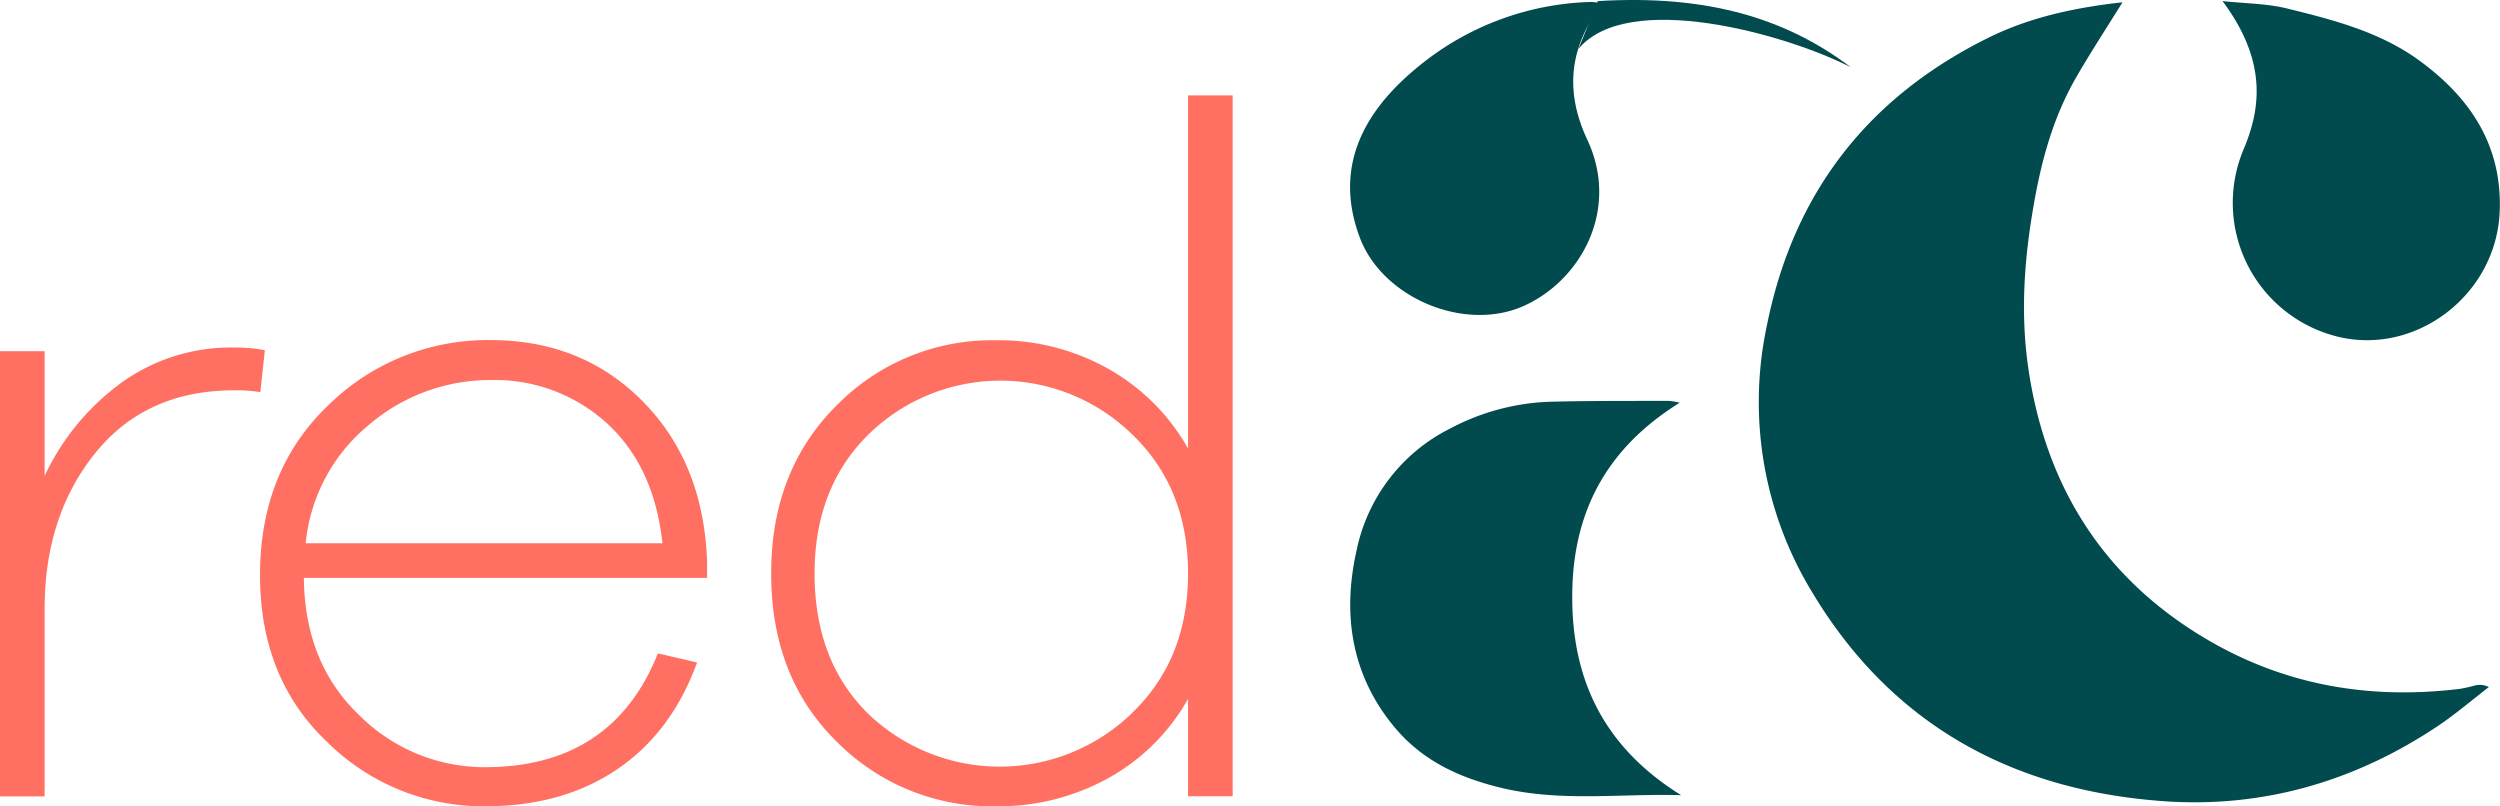
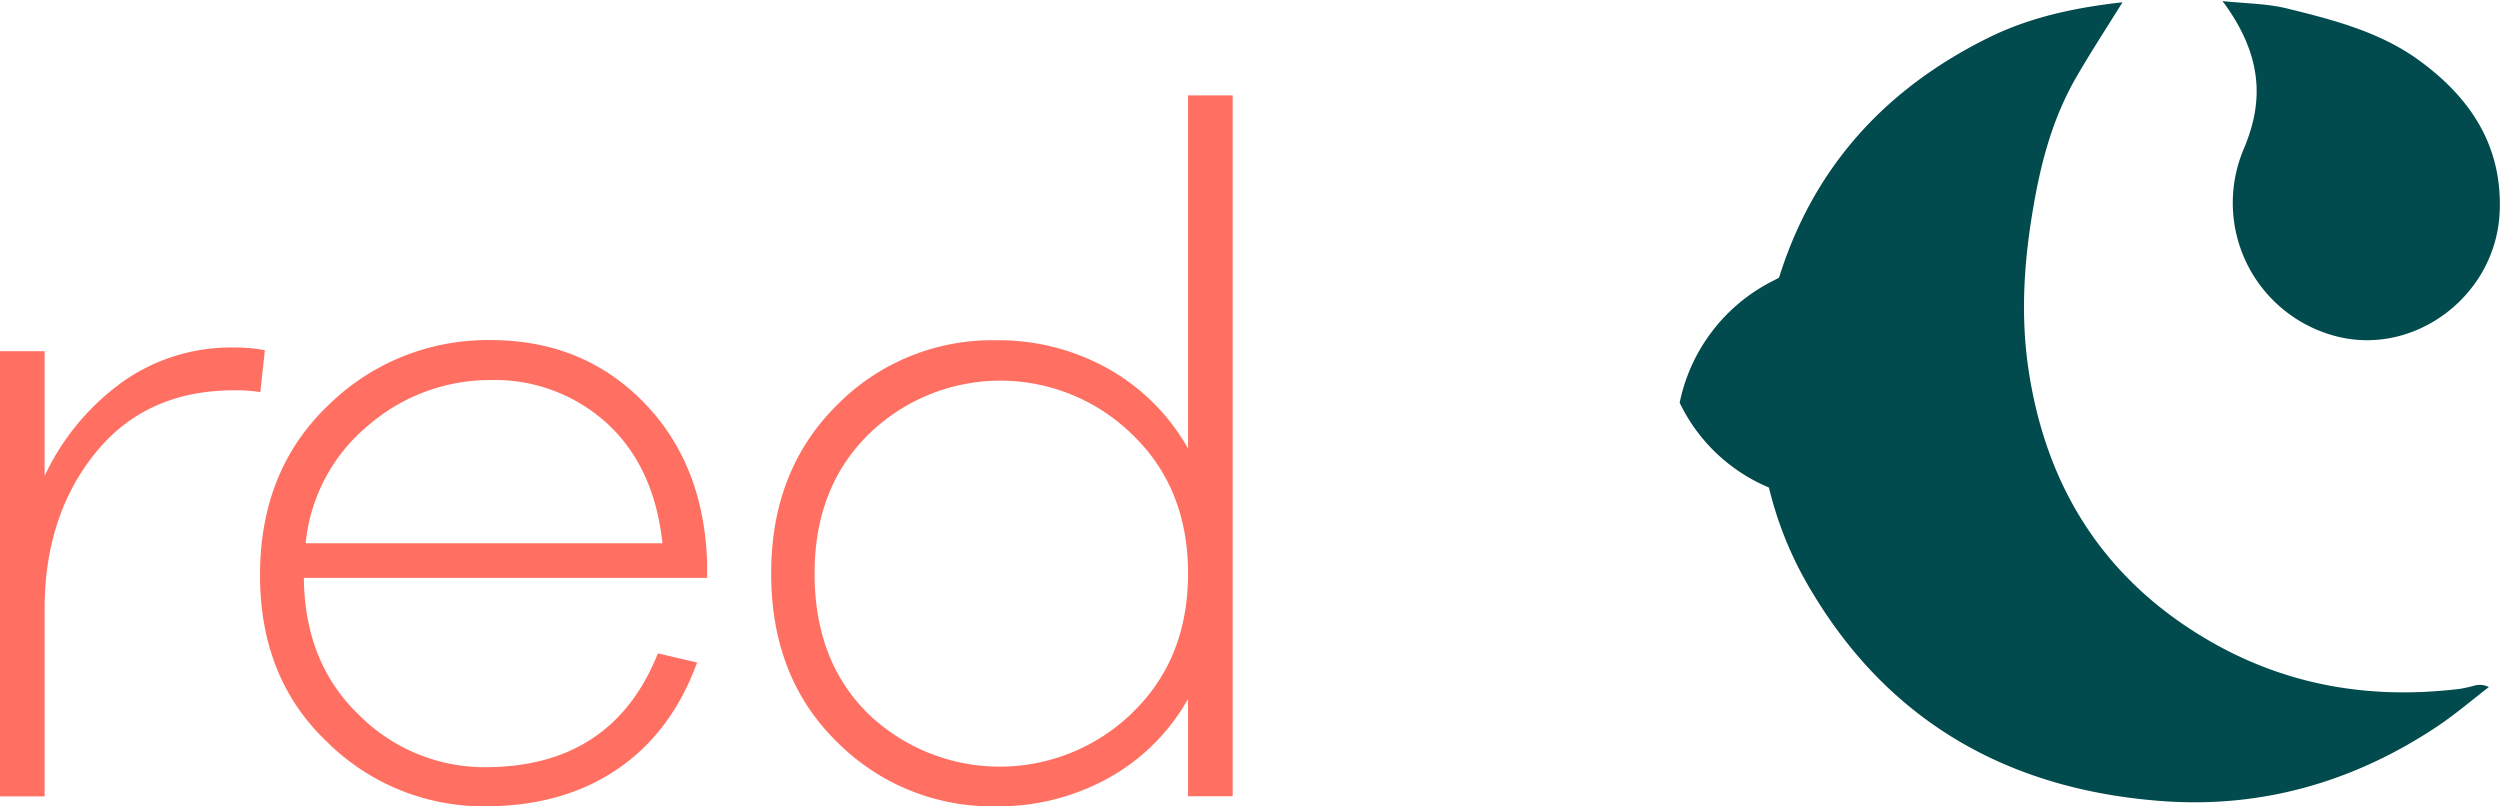
<svg xmlns="http://www.w3.org/2000/svg" viewBox="0 0 413.43 133.34">
  <defs>
    <style>.cls-1{fill:#014a4d;}.cls-2{fill:#ff7062;}</style>
  </defs>
  <g id="Calque_2" data-name="Calque 2">
    <g id="Calque_1-2" data-name="Calque 1">
      <path class="cls-1" d="M351,.38c-2.71,4.37-5.32,8.35-7.69,12.47-3.76,6.53-5.72,13.67-7,21.11-1.61,9.17-2.22,18.31-.8,27.5,3,19.53,12.74,34.55,29.73,44.44,12.95,7.54,26.95,9.83,41.68,8a22.74,22.74,0,0,0,2.28-.52,3.28,3.28,0,0,1,2.39.24c-2.83,2.17-5.55,4.51-8.51,6.49-13.76,9.17-28.95,13.55-45.33,12.38C333,130.72,313,120,299.84,98.2a60.47,60.47,0,0,1-7.64-44.4C296.64,31.7,309.07,16,328.87,6.22,335.74,2.83,343.16,1.25,351,.38Z" />
-       <path class="cls-1" d="M277.77,66.6c-11.62,7.24-18,17.67-17.76,32.9.2,15.06,6.91,25.1,18,32-10-.3-20,1.18-29.95-1.26-6.48-1.6-12.53-4.22-17.25-9.75-7-8.25-9-18.28-6.47-29.45a29.07,29.07,0,0,1,15.47-20.17,37.82,37.82,0,0,1,17.24-4.45c6.29-.15,12.59-.11,18.88-.13A9.94,9.94,0,0,1,277.77,66.6Z" />
+       <path class="cls-1" d="M277.77,66.6a29.07,29.07,0,0,1,15.47-20.17,37.82,37.82,0,0,1,17.24-4.45c6.29-.15,12.59-.11,18.88-.13A9.94,9.94,0,0,1,277.77,66.6Z" />
      <path class="cls-1" d="M367.54.18c3.82.41,7.35.4,10.67,1.22,7.7,1.9,15.46,3.88,22,8.7,8.33,6.11,13.61,14,13.17,24.9-.57,13.82-13.93,23.87-26.84,20.66a22.78,22.78,0,0,1-15.52-30.94C373.68,18.4,375.2,10.41,367.54.18Z" />
-       <path class="cls-1" d="M265,.58c-5.59,7.28-6.2,14.64-2.5,22.54,5.48,11.7-1.25,23.48-10.74,27.57-9.66,4.17-23-1.41-26.81-11.21-4.35-11.33,0-20.76,9.87-28.69A46.89,46.89,0,0,1,263.21.32,12.09,12.09,0,0,1,265,.58Z" />
-       <path class="cls-1" d="M264.24.18c17.9-1.09,31,2.75,41.83,10.94-10.87-5.56-37-12.82-45.06-3" />
      <path class="cls-2" d="M43.8,57.92l-.75,6.93a23.85,23.85,0,0,0-4.36-.3q-14.61,0-23,10.46T7.38,101v30.7H0V58.08H7.38V78.7A40.14,40.14,0,0,1,20.1,63.27a31,31,0,0,1,18.59-5.8A24.85,24.85,0,0,1,43.8,57.92Z" />
      <path class="cls-2" d="M116.93,95.56H50.25q.15,14.14,9.18,22.73a29.29,29.29,0,0,0,20.77,8.58q21.08,0,28.6-18.82l6.48,1.51q-4.22,11.58-13.25,17.68t-21.83,6.1a36.68,36.68,0,0,1-26-10.54Q43,112.27,43,95.11,43,77.79,54.31,67a37.55,37.55,0,0,1,26.8-10.76q15.19,0,25.21,10.16t10.61,26.42ZM61,70.27A28.93,28.93,0,0,0,50.55,89.84h59Q108.2,77.19,100.37,70a27.52,27.52,0,0,0-19.26-7.15A30.8,30.8,0,0,0,61,70.27Z" />
      <path class="cls-2" d="M203.85,131.68h-7.38v-16.1a34,34,0,0,1-13.17,13.09,37.46,37.46,0,0,1-18.59,4.67,36.1,36.1,0,0,1-26.34-10.69Q127.52,112,127.53,94.8q0-17,10.84-27.77a36,36,0,0,1,26.34-10.76A37,37,0,0,1,183.3,61a34.57,34.57,0,0,1,13.17,13.17V15.78h7.38Zm-16.56-13.85q9.18-8.88,9.18-23t-9.25-23a31.18,31.18,0,0,0-43.51-.07q-9,8.8-9,23.1,0,14.46,8.88,23.19a31.44,31.44,0,0,0,43.65-.16Z" />
    </g>
  </g>
</svg>